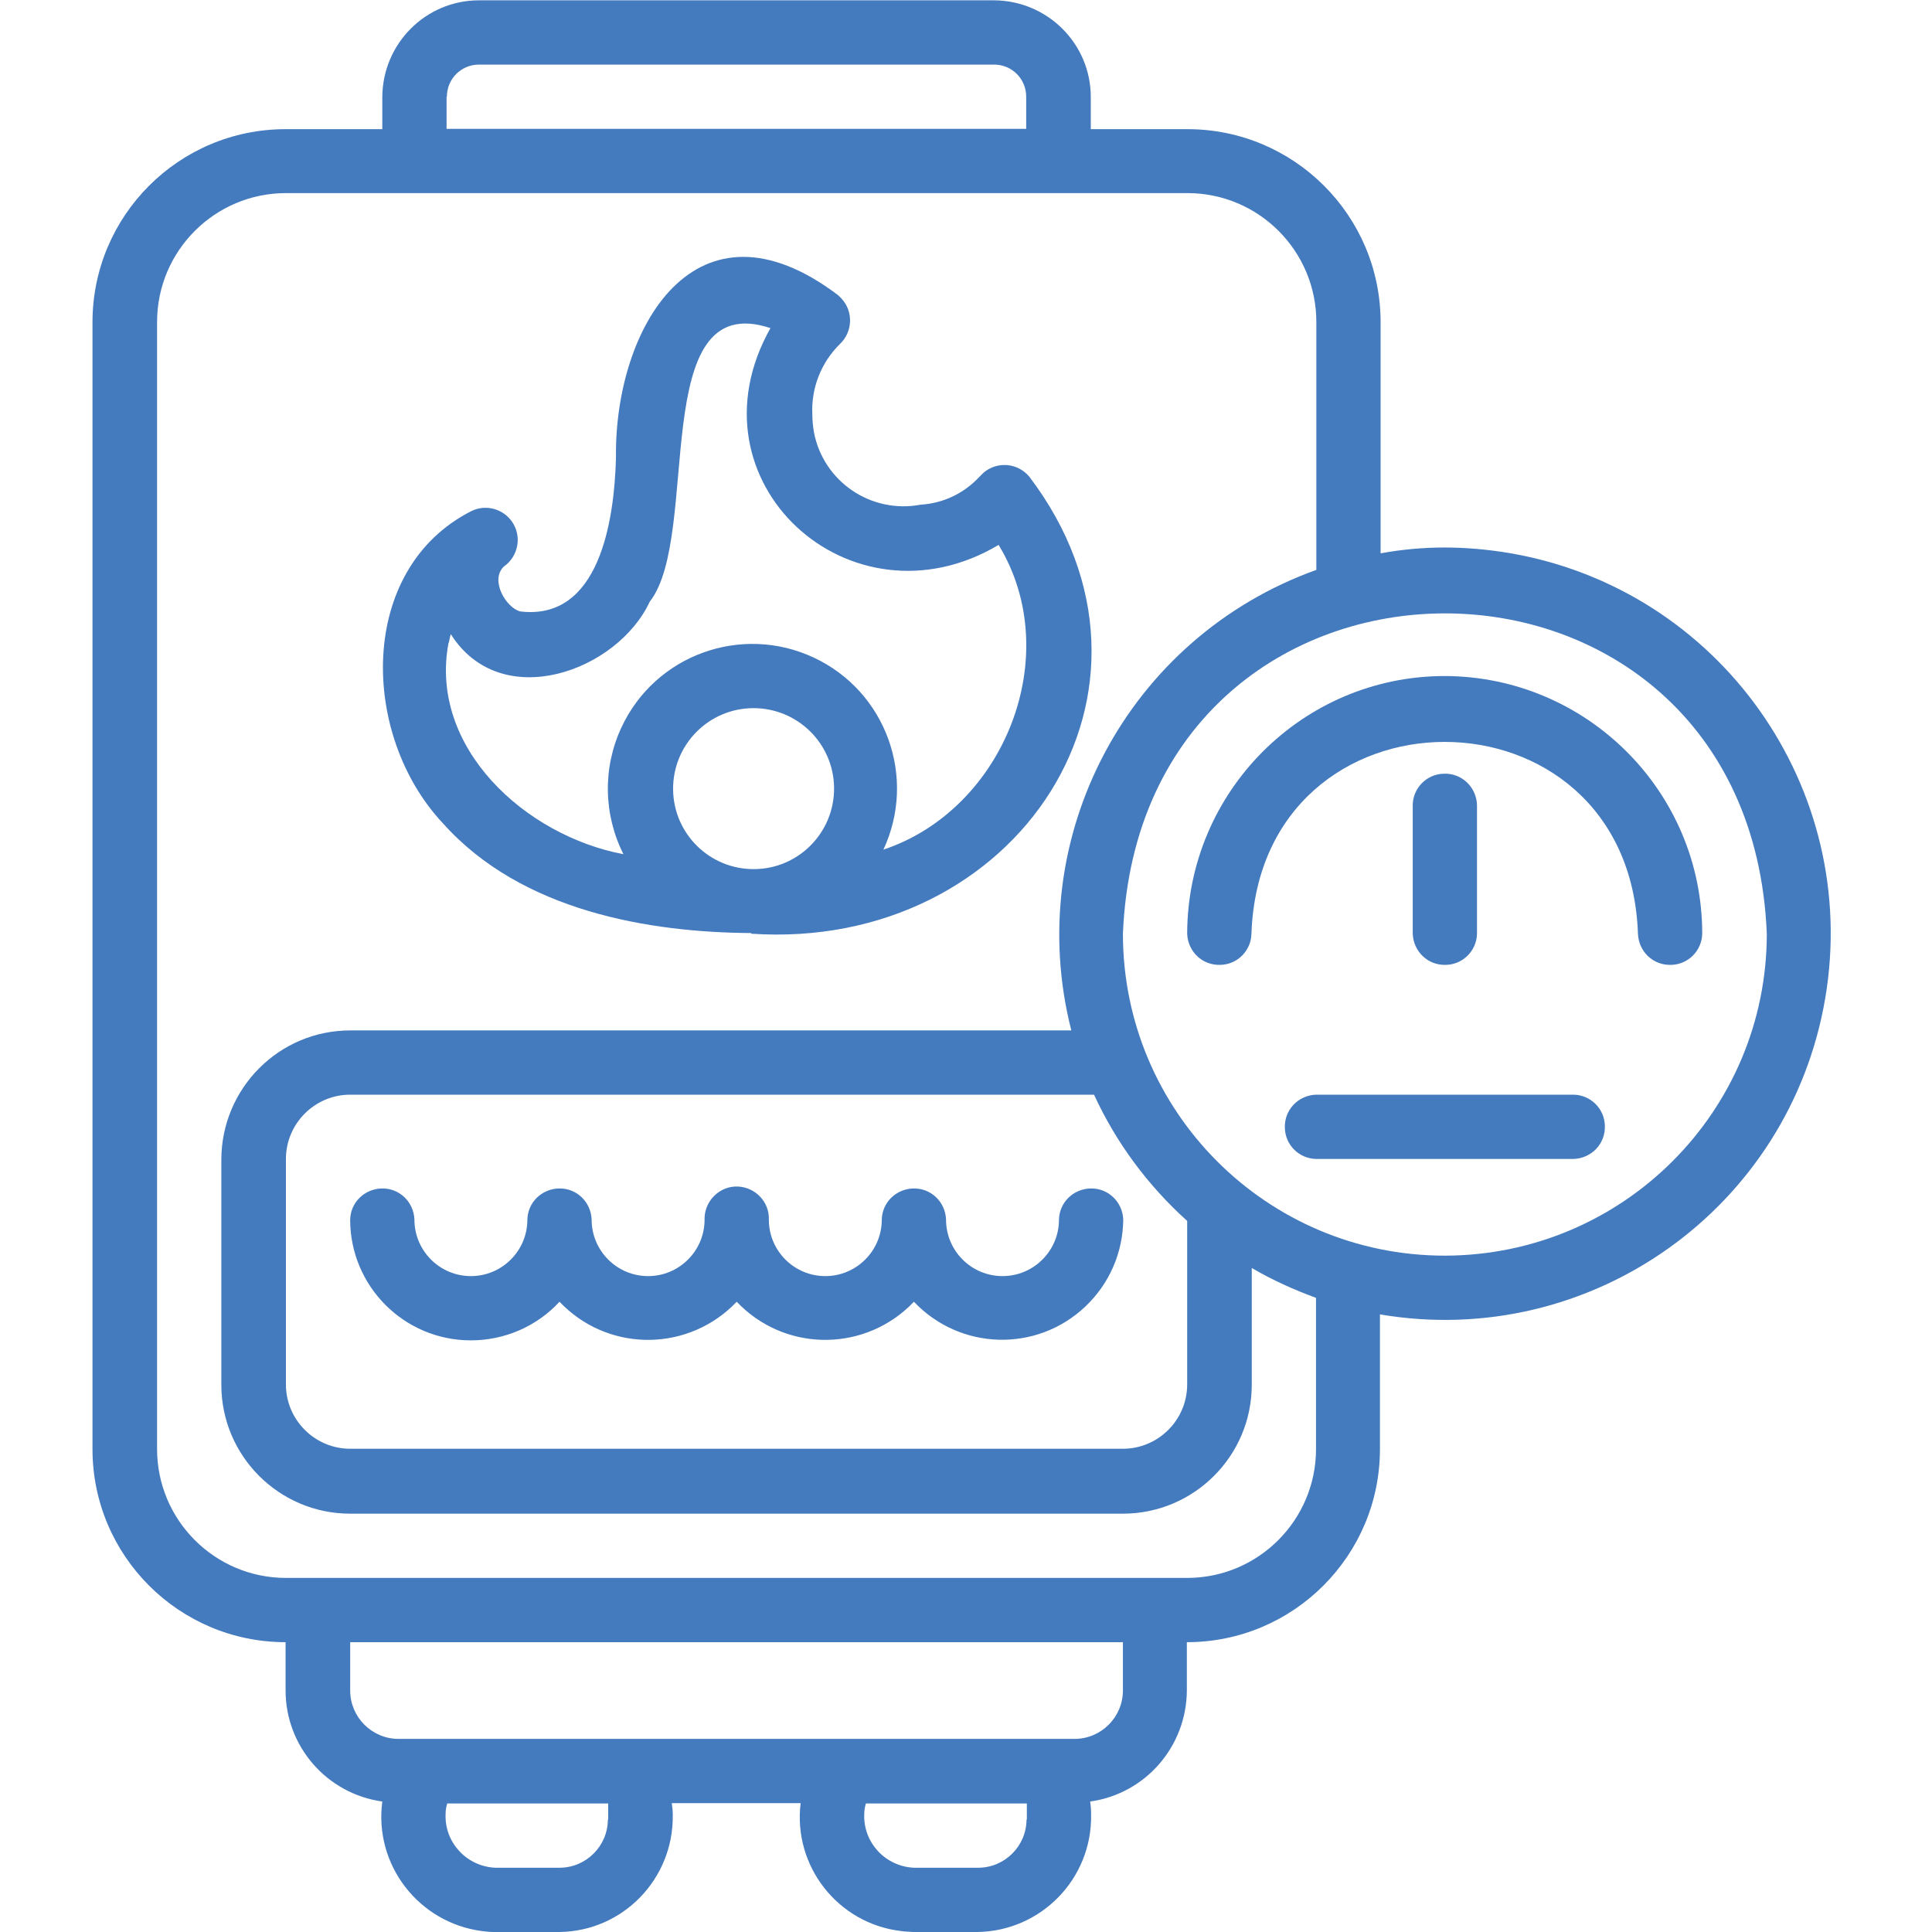
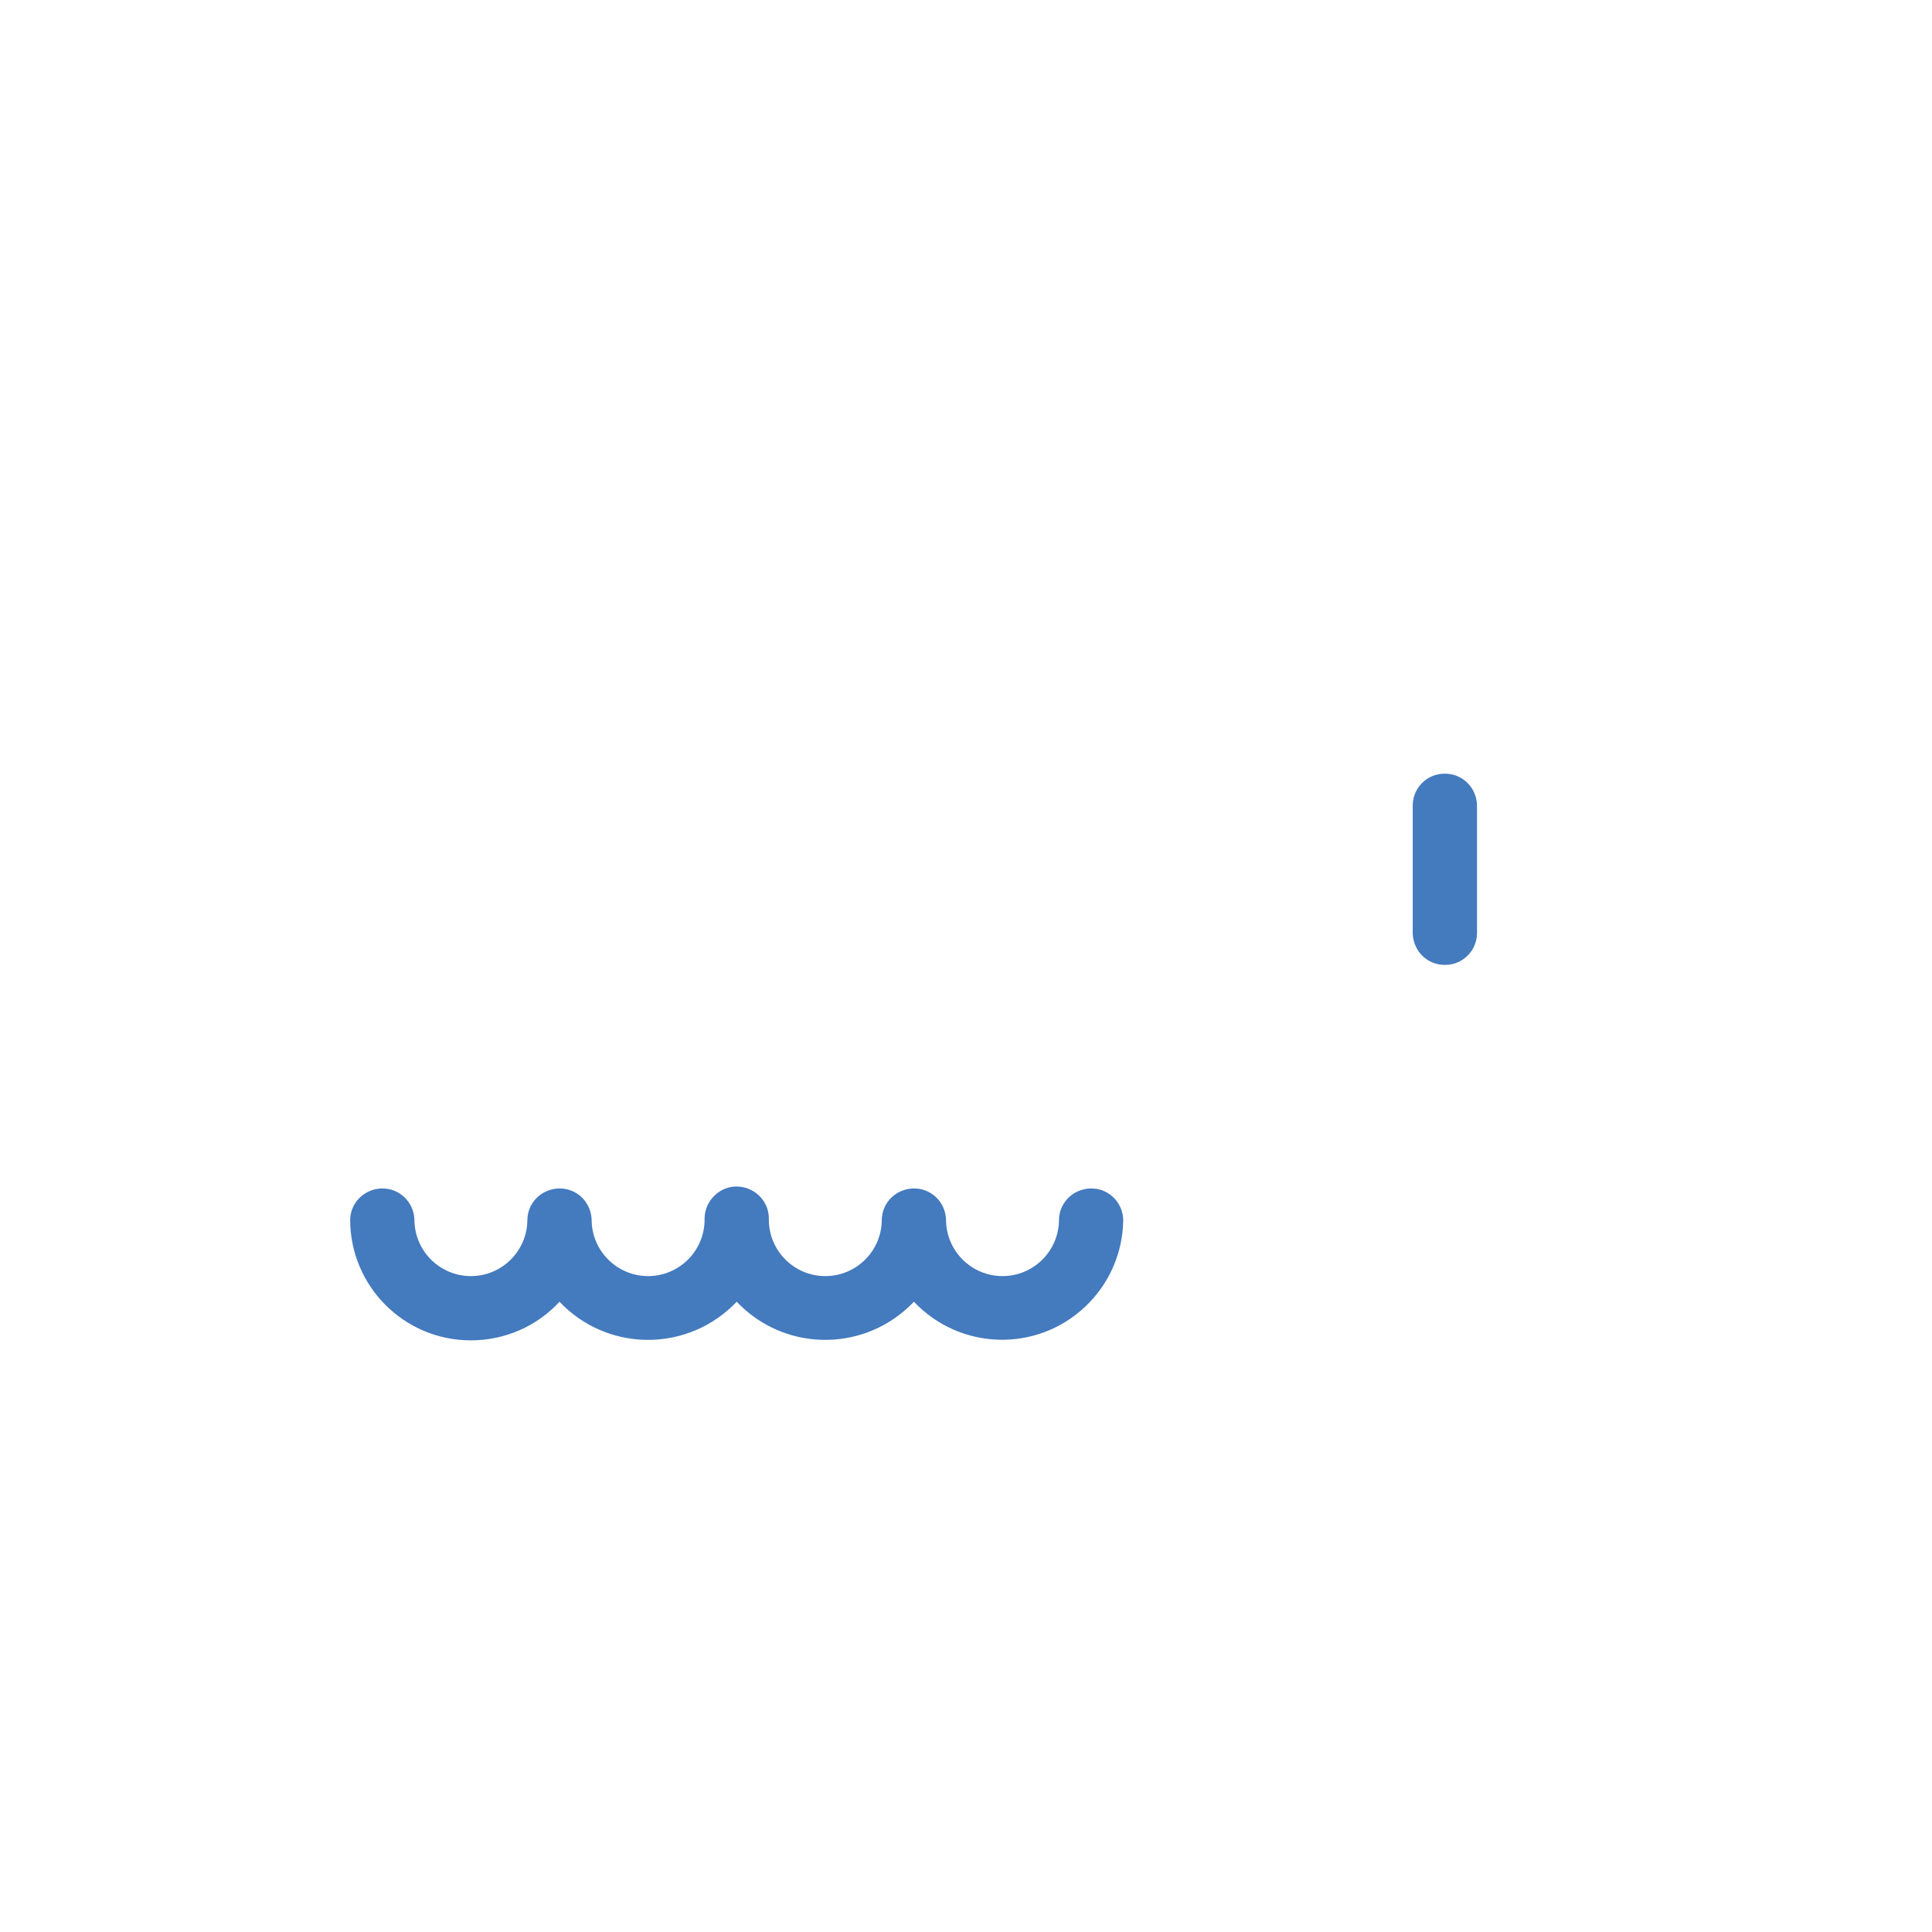
<svg xmlns="http://www.w3.org/2000/svg" id="Layer_1" version="1.1" viewBox="0 0 595.3 595.3">
  <defs>
    <style>
      .st0 {
        fill: #447abe;
      }
    </style>
  </defs>
  <g id="Group_59">
    <path id="Path_66" class="st0" d="M145.1,413c10.4,0,20.3-4.3,27.3-11.9,14.3,15.1,38,15.7,53.1,1.5.5-.5,1-1,1.5-1.5,14.3,15.1,38,15.7,53.1,1.5.5-.5,1-1,1.5-1.5,14.2,15,37.8,15.7,52.8,1.5,7.4-7,11.6-16.6,11.7-26.8-.2-5.5-4.7-9.8-10.2-9.6-5.3.2-9.5,4.4-9.6,9.6,0,9.6-7.8,17.4-17.4,17.4s-17.4-7.8-17.4-17.4c-.2-5.5-4.7-9.8-10.2-9.6-5.3.2-9.5,4.4-9.6,9.6,0,9.6-7.8,17.4-17.4,17.4s-17.4-7.8-17.4-17.4c.2-5.5-4.2-10-9.6-10.2s-10,4.2-10.2,9.6c0,.2,0,.4,0,.6,0,9.6-7.8,17.4-17.4,17.4s-17.4-7.8-17.4-17.4c-.2-5.5-4.7-9.8-10.2-9.6-5.3.2-9.5,4.4-9.6,9.6,0,9.6-7.8,17.4-17.4,17.4s-17.4-7.8-17.4-17.4c-.2-5.5-4.7-9.8-10.2-9.6-5.3.2-9.5,4.4-9.6,9.6,0,20.5,16.6,37.2,37.2,37.2Z" />
-     <path id="Path_67" class="st0" d="M445.2,208.3c-43.8,0-79.3,35.6-79.4,79.4.2,5.5,4.7,9.8,10.2,9.6,5.3-.1,9.5-4.4,9.6-9.6,2.8-78.8,116.3-78.8,119.1,0,.2,5.5,4.7,9.8,10.2,9.6,5.3-.1,9.5-4.4,9.6-9.6,0-43.8-35.6-79.3-79.4-79.4" />
-     <path id="Path_68" class="st0" d="M231.5,287.7c82,5.5,135.4-75.4,85.6-140.9-3.6-4.2-9.8-4.7-14-1.2-.5.5-1,1-1.5,1.5-4.7,5-11.1,8-17.9,8.4-15.3,2.9-30-7.1-32.9-22.3-.3-1.8-.5-3.7-.5-5.5-.4-8.1,2.7-16,8.5-21.7,4-3.8,4.2-10.1.4-14.1-.3-.3-.6-.6-.9-.9-43.9-33.3-69,10.1-68.5,49.9-.5,19.8-5.2,50.4-29.5,47.5-4.3-1.1-9.4-9.5-5.1-13.8,4.5-3.1,5.7-9.3,2.6-13.8-2.8-4.1-8.2-5.5-12.6-3.3-35.2,17.9-34.2,69.1-8.7,96.2,24.3,27.2,63.8,33.6,95,33.8ZM232.4,267.8c-13.7.1-24.9-10.9-25-24.6s10.9-24.9,24.6-25h0c13.7-.1,24.9,10.9,25,24.6s-10.9,24.9-24.6,25M138.3,198c.2-.8.3-1.7.6-2.6,15.5,24.5,51.3,11.5,61.3-10,16-20.4-.9-97,37.2-84.3-26.6,47.2,24.7,93.9,70.3,66.8,20.7,34,1.7,81.5-35.5,93.9,10.4-22.3.8-48.8-21.5-59.2-22.3-10.4-48.8-.8-59.2,21.5-5.8,12.4-5.6,26.8.6,39.1-30.2-5.7-60-32.8-53.9-65.1h0Z" />
-     <path id="Path_69" class="st0" d="M445.2,168.7c-6.7,0-13.3.6-19.8,1.8v-71.2c0-32.9-26.7-59.5-59.5-59.5h-29.8v-9.9c0-16.4-13.3-29.7-29.8-29.8h-158.7c-16.4,0-29.7,13.3-29.8,29.8v9.9h-29.8c-32.9,0-59.5,26.7-59.5,59.5v347.2c0,32.9,26.7,59.5,59.5,59.5v14.9c0,17.2,12.7,31.8,29.8,34.2-2.6,19.5,11.2,37.3,30.6,39.9,1.4.2,2.7.3,4.1.3h19.8c19.6-.2,35.2-16.3,35-35.9,0-1.3-.1-2.5-.3-3.8h39.7c-2.4,19.4,11.5,37.1,30.9,39.4,1.3.2,2.5.2,3.8.3h19.8c19.6-.3,35.3-16.4,35-36.1,0-1.4-.1-2.8-.3-4.1,17.1-2.4,29.7-17,29.8-34.2v-14.9c32.9,0,59.5-26.7,59.5-59.5v-41.5c64.8,11,126.2-32.6,137.2-97.4,11-64.8-32.6-126.2-97.4-137.2-6.6-1.1-13.3-1.7-20-1.7M137.7,29.8c0-5.5,4.4-9.9,9.9-9.9h158.7c5.5,0,9.9,4.4,9.9,9.9v9.9h-178.6v-9.9ZM187.3,560.6c0,8.2-6.7,14.9-14.9,14.9h-19.8c-8.8-.4-15.7-7.8-15.3-16.6,0-1.1.2-2.2.5-3.2h49.6v5ZM316.3,560.6c0,8.2-6.7,14.9-14.9,14.9h-19.8c-8.8-.4-15.7-7.8-15.3-16.6,0-1.1.2-2.2.5-3.2h49.6v5ZM346,520.9c0,8.2-6.7,14.9-14.9,14.9H122.8c-8.2,0-14.9-6.7-14.9-14.9v-14.9h238.1v14.9ZM405.5,446.5c0,21.9-17.8,39.7-39.7,39.7H88.1c-21.9,0-39.7-17.8-39.7-39.7V99.2c0-21.9,17.8-39.7,39.7-39.7h277.8c21.9,0,39.7,17.8,39.7,39.7v76.4c-58,20.8-90.7,82.2-75.5,141.9H107.9c-21.9,0-39.6,17.8-39.7,39.7v69.5c0,21.9,17.8,39.7,39.7,39.7h238.1c21.9,0,39.7-17.8,39.7-39.7v-36c6.3,3.7,13,6.7,19.8,9.2v46.6ZM337.1,337.3c6.8,14.8,16.6,28,28.7,38.9v50.4c0,10.9-8.9,19.8-19.8,19.8H107.9c-10.9,0-19.8-8.9-19.8-19.8v-69.5c0-10.9,8.9-19.8,19.8-19.8h229.2ZM445.2,386.9c-54.8,0-99.2-44.4-99.2-99.2,5.5-131.6,193-131.6,198.4,0,0,54.8-44.4,99.1-99.2,99.2" />
    <path id="Path_70" class="st0" d="M455.1,287.7v-39.7c-.2-5.5-4.7-9.8-10.2-9.6-5.3.1-9.5,4.4-9.6,9.6v39.7c.2,5.5,4.7,9.8,10.2,9.6,5.3-.1,9.5-4.4,9.6-9.6" />
-     <path id="Path_71" class="st0" d="M484.9,337.3h-79.4c-5.5.2-9.8,4.7-9.6,10.2.1,5.3,4.4,9.5,9.6,9.6h79.4c5.5-.2,9.8-4.7,9.6-10.2-.1-5.3-4.4-9.5-9.6-9.6" />
  </g>
</svg>